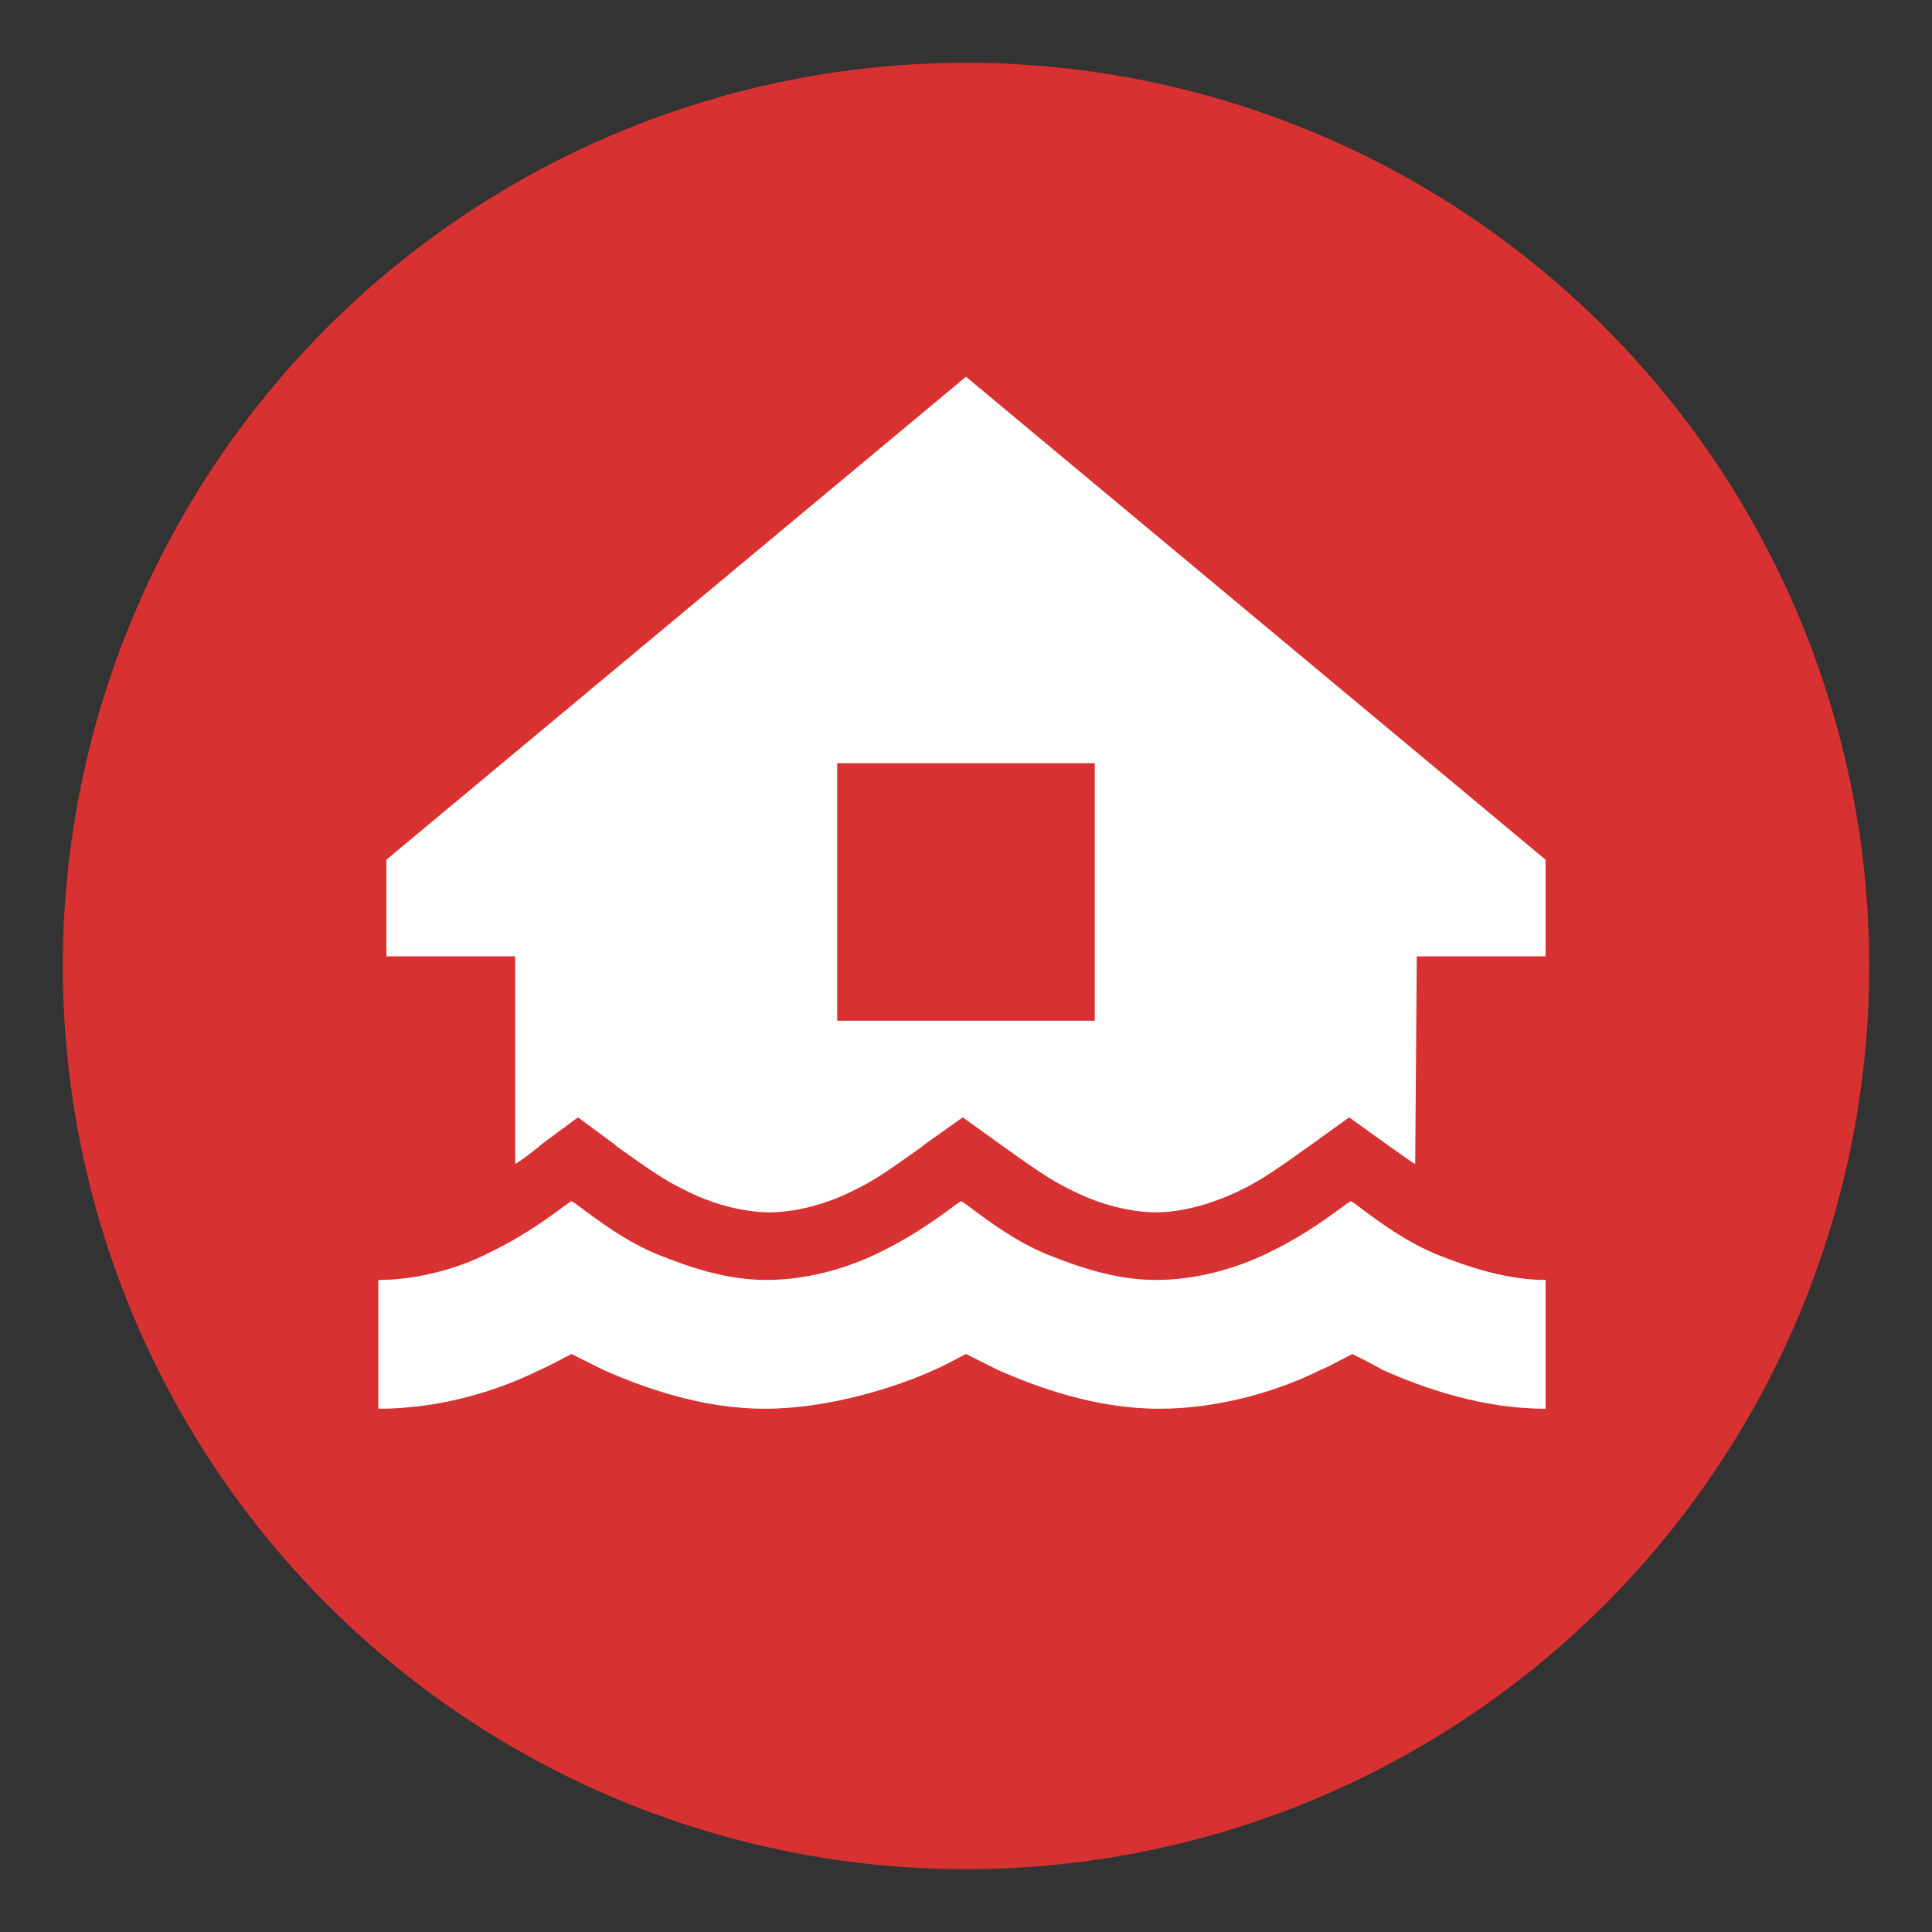
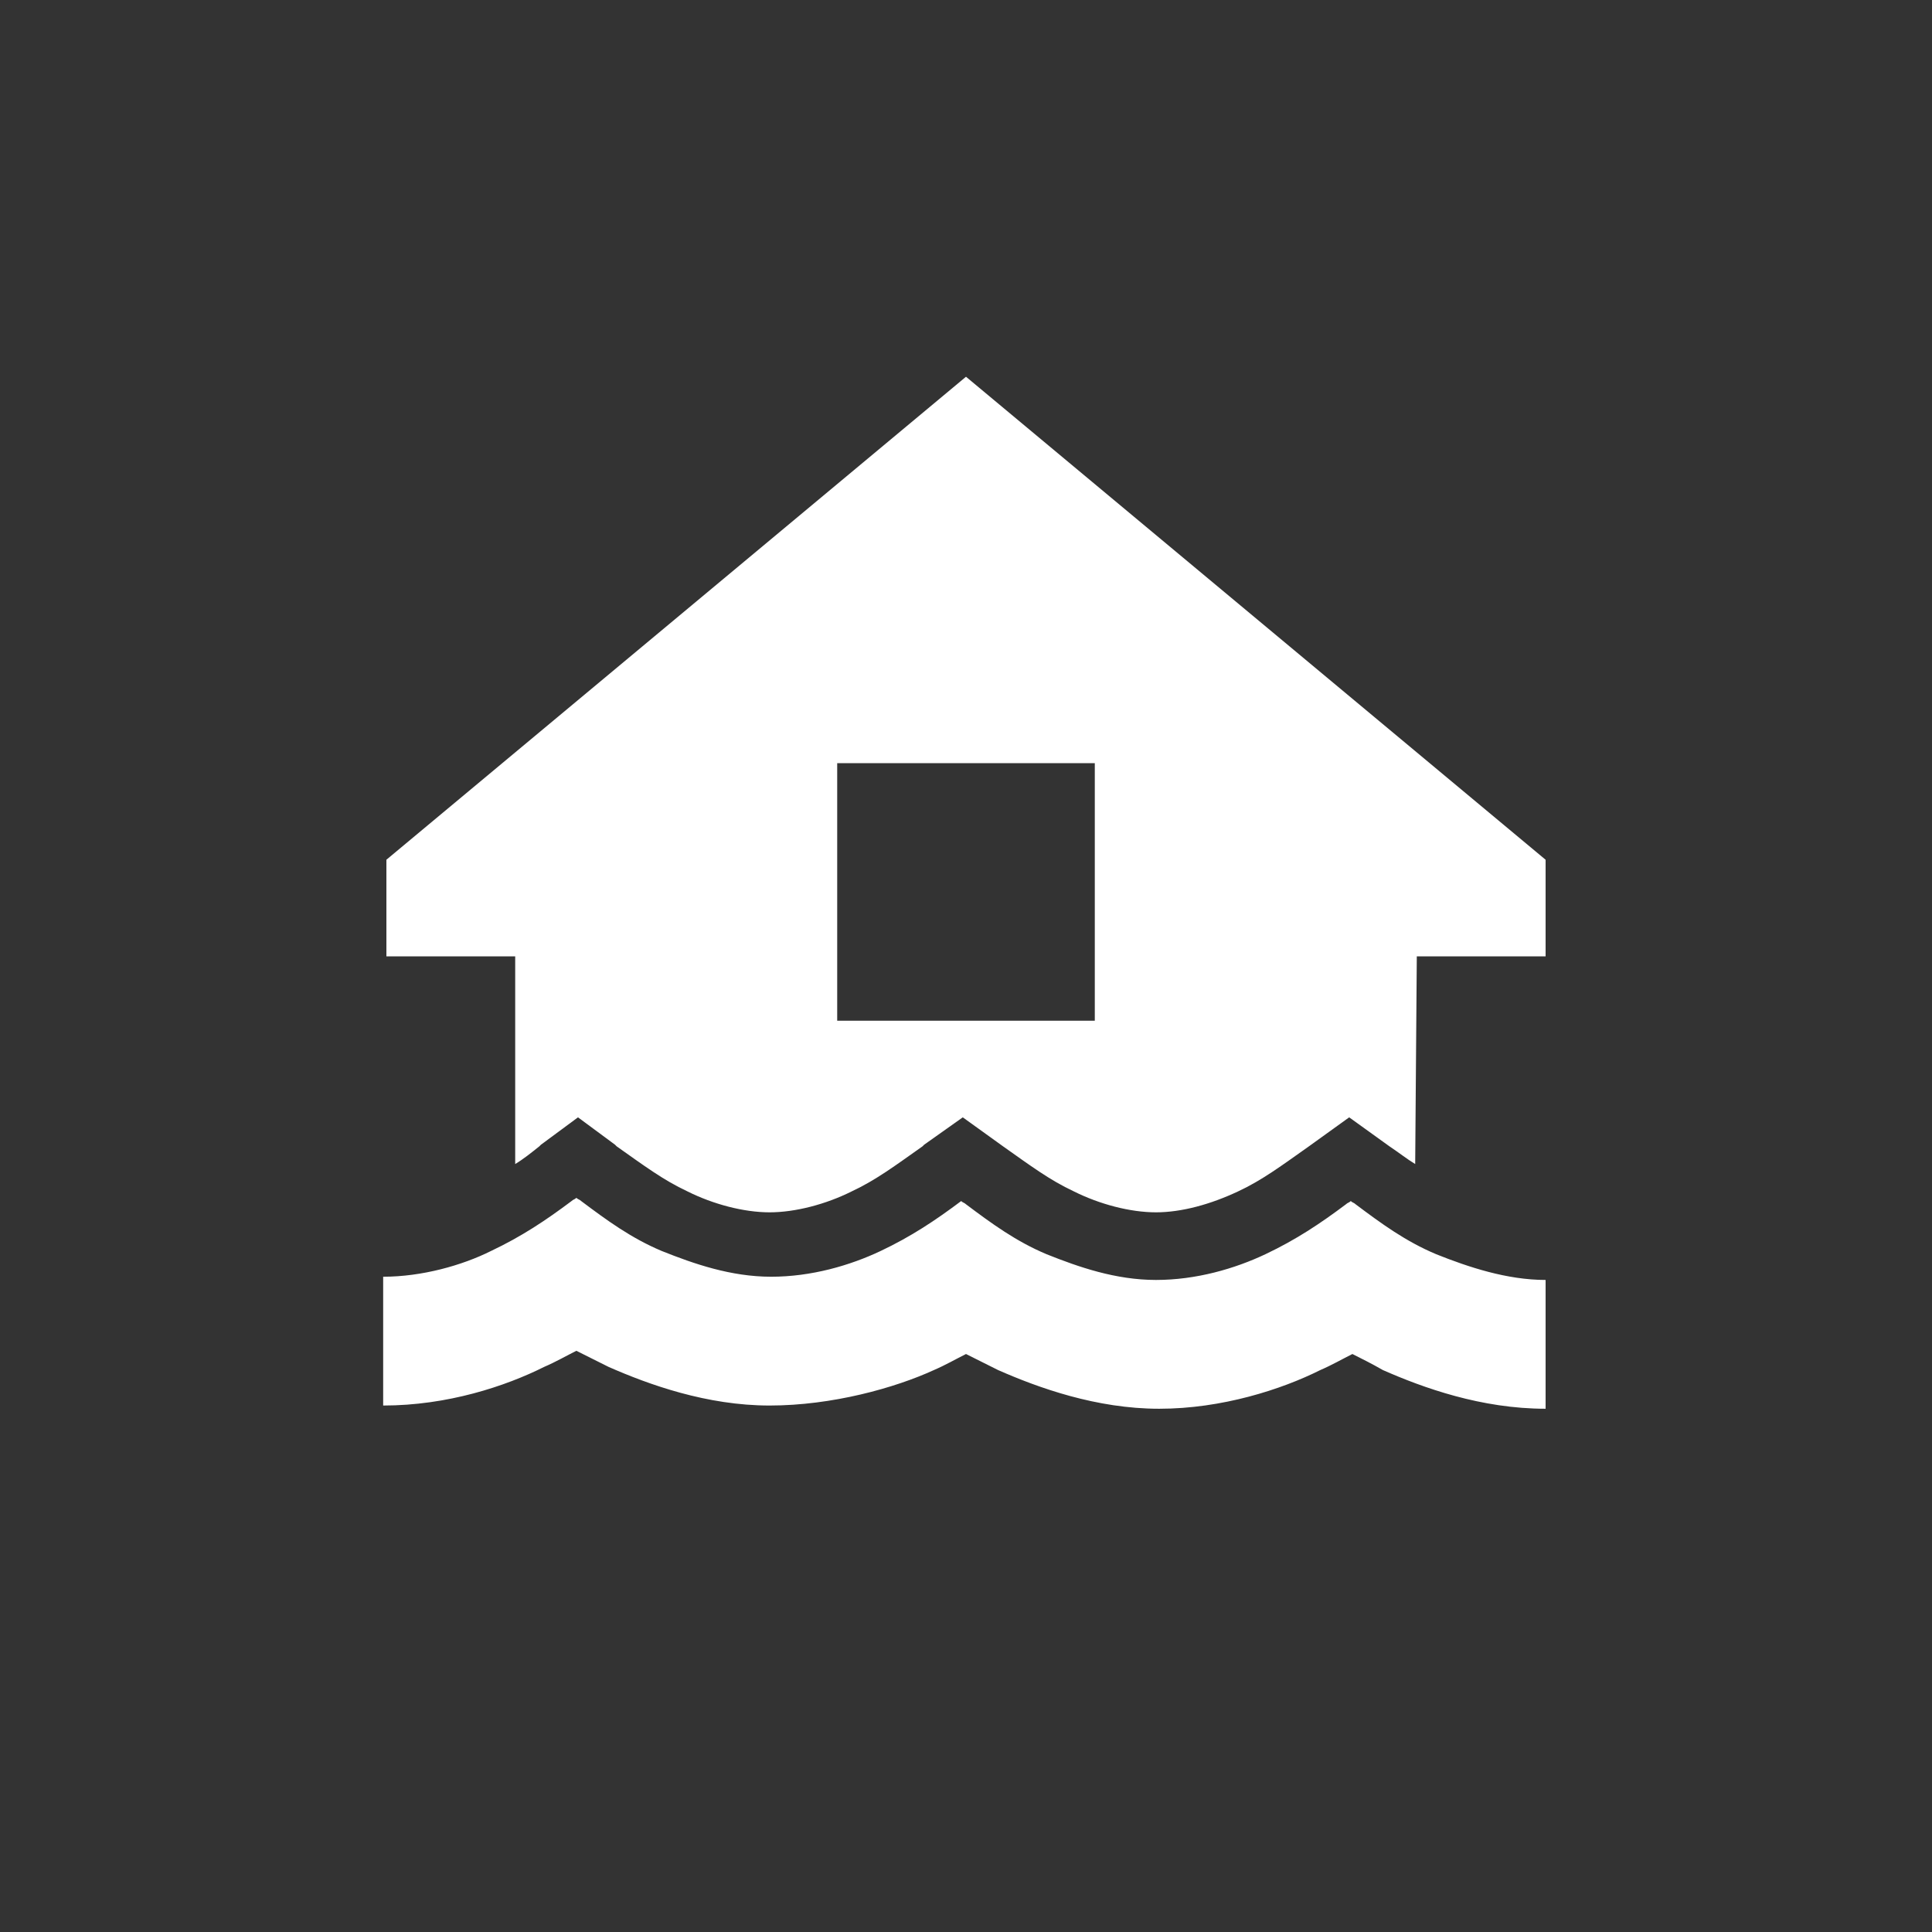
<svg xmlns="http://www.w3.org/2000/svg" version="1.1" id="Layer_1" x="0px" y="0px" viewBox="0 0 120 120" style="enable-background:new 0 0 120 120;" xml:space="preserve">
  <rect x="0" y="0" width="120" height="120" fill="#333333" stroke="none" />
  <style type="text/css">
	.st0{fill:#D83131;}
	.st1{fill:#FFFFFF;}
</style>
-   <circle class="st0" cx="60" cy="60" r="56.1" />
-   <path class="st1" d="M88,59.4h8v-6l-36-30l-36,30v6h8v12.9c0.5-0.3,1-0.7,1.5-1.1l0.1-0.1l2.3-1.7l2.3,1.7l0.1,0.1l0,0l0,0  c1.7,1.2,2.9,2.1,4.4,2.8c1.6,0.8,3.5,1.3,5.1,1.3s3.5-0.5,5.1-1.3c1.5-0.7,2.7-1.6,4.4-2.8l0,0l0,0l0,0l0.1-0.1l2.4-1.7l2.5,1.8  l0,0l0,0c1.7,1.2,2.9,2.1,4.4,2.8c1.6,0.8,3.5,1.3,5.1,1.3s3.4-0.5,5.1-1.3c1.5-0.7,2.7-1.6,4.4-2.8l0,0l2.5-1.8l2.5,1.8l0,0l0,0  c0.6,0.4,1.1,0.8,1.6,1.1L88,59.4L88,59.4z M52,47.4h16v16H52V47.4z M58,85.1c0.7-0.3,1.4-0.7,2-1c0.6,0.3,1.2,0.6,2,1  c2.5,1.1,6.1,2.4,10,2.4s7.6-1.2,10-2.4c0.7-0.3,1.4-0.7,2-1c0.6,0.3,1.2,0.6,1.9,1c2.5,1.1,6.1,2.4,10.1,2.4v-8  c-2.4,0-4.8-0.8-6.8-1.6c-1.9-0.8-3.4-1.9-5-3.1c-0.1-0.1-0.2-0.1-0.3-0.2c-0.1,0.1-0.2,0.1-0.3,0.2c-1.6,1.2-3.1,2.2-5,3.1  c-1.9,0.9-4.3,1.6-6.8,1.6s-4.8-0.8-6.8-1.6c-1.9-0.8-3.4-1.9-5-3.1c-0.1-0.1-0.2-0.1-0.3-0.2c-0.1,0.1-0.2,0.1-0.3,0.2  c-1.6,1.2-3.1,2.2-5,3.1c-1.9,0.9-4.3,1.6-6.8,1.6s-4.8-0.8-6.8-1.6c-1.9-0.8-3.4-1.9-5-3.1c-0.1-0.1-0.2-0.1-0.3-0.2  c-0.1,0.1-0.2,0.1-0.3,0.2c-1.6,1.2-3.1,2.2-5,3.1c-1.8,0.9-4.3,1.6-6.7,1.6v8c4,0,7.6-1.2,10-2.4c0.7-0.3,1.4-0.7,2-1  c0.6,0.3,1.2,0.6,2,1c2.5,1.1,6.1,2.4,10,2.4S55.6,86.2,58,85.1z" />
+   <path class="st1" d="M88,59.4h8v-6l-36-30l-36,30v6h8v12.9c0.5-0.3,1-0.7,1.5-1.1l0.1-0.1l2.3-1.7l2.3,1.7l0.1,0.1l0,0l0,0  c1.7,1.2,2.9,2.1,4.4,2.8c1.6,0.8,3.5,1.3,5.1,1.3s3.5-0.5,5.1-1.3c1.5-0.7,2.7-1.6,4.4-2.8l0,0l0,0l0,0l0.1-0.1l2.4-1.7l2.5,1.8  l0,0l0,0c1.7,1.2,2.9,2.1,4.4,2.8c1.6,0.8,3.5,1.3,5.1,1.3s3.4-0.5,5.1-1.3c1.5-0.7,2.7-1.6,4.4-2.8l0,0l2.5-1.8l2.5,1.8l0,0l0,0  c0.6,0.4,1.1,0.8,1.6,1.1L88,59.4L88,59.4z M52,47.4h16v16H52V47.4z M58,85.1c0.7-0.3,1.4-0.7,2-1c0.6,0.3,1.2,0.6,2,1  c2.5,1.1,6.1,2.4,10,2.4s7.6-1.2,10-2.4c0.7-0.3,1.4-0.7,2-1c0.6,0.3,1.2,0.6,1.9,1c2.5,1.1,6.1,2.4,10.1,2.4v-8  c-2.4,0-4.8-0.8-6.8-1.6c-1.9-0.8-3.4-1.9-5-3.1c-0.1-0.1-0.2-0.1-0.3-0.2c-0.1,0.1-0.2,0.1-0.3,0.2c-1.6,1.2-3.1,2.2-5,3.1  c-1.9,0.9-4.3,1.6-6.8,1.6s-4.8-0.8-6.8-1.6c-1.9-0.8-3.4-1.9-5-3.1c-0.1-0.1-0.2-0.1-0.3-0.2c-1.6,1.2-3.1,2.2-5,3.1c-1.9,0.9-4.3,1.6-6.8,1.6s-4.8-0.8-6.8-1.6c-1.9-0.8-3.4-1.9-5-3.1c-0.1-0.1-0.2-0.1-0.3-0.2  c-0.1,0.1-0.2,0.1-0.3,0.2c-1.6,1.2-3.1,2.2-5,3.1c-1.8,0.9-4.3,1.6-6.7,1.6v8c4,0,7.6-1.2,10-2.4c0.7-0.3,1.4-0.7,2-1  c0.6,0.3,1.2,0.6,2,1c2.5,1.1,6.1,2.4,10,2.4S55.6,86.2,58,85.1z" />
</svg>